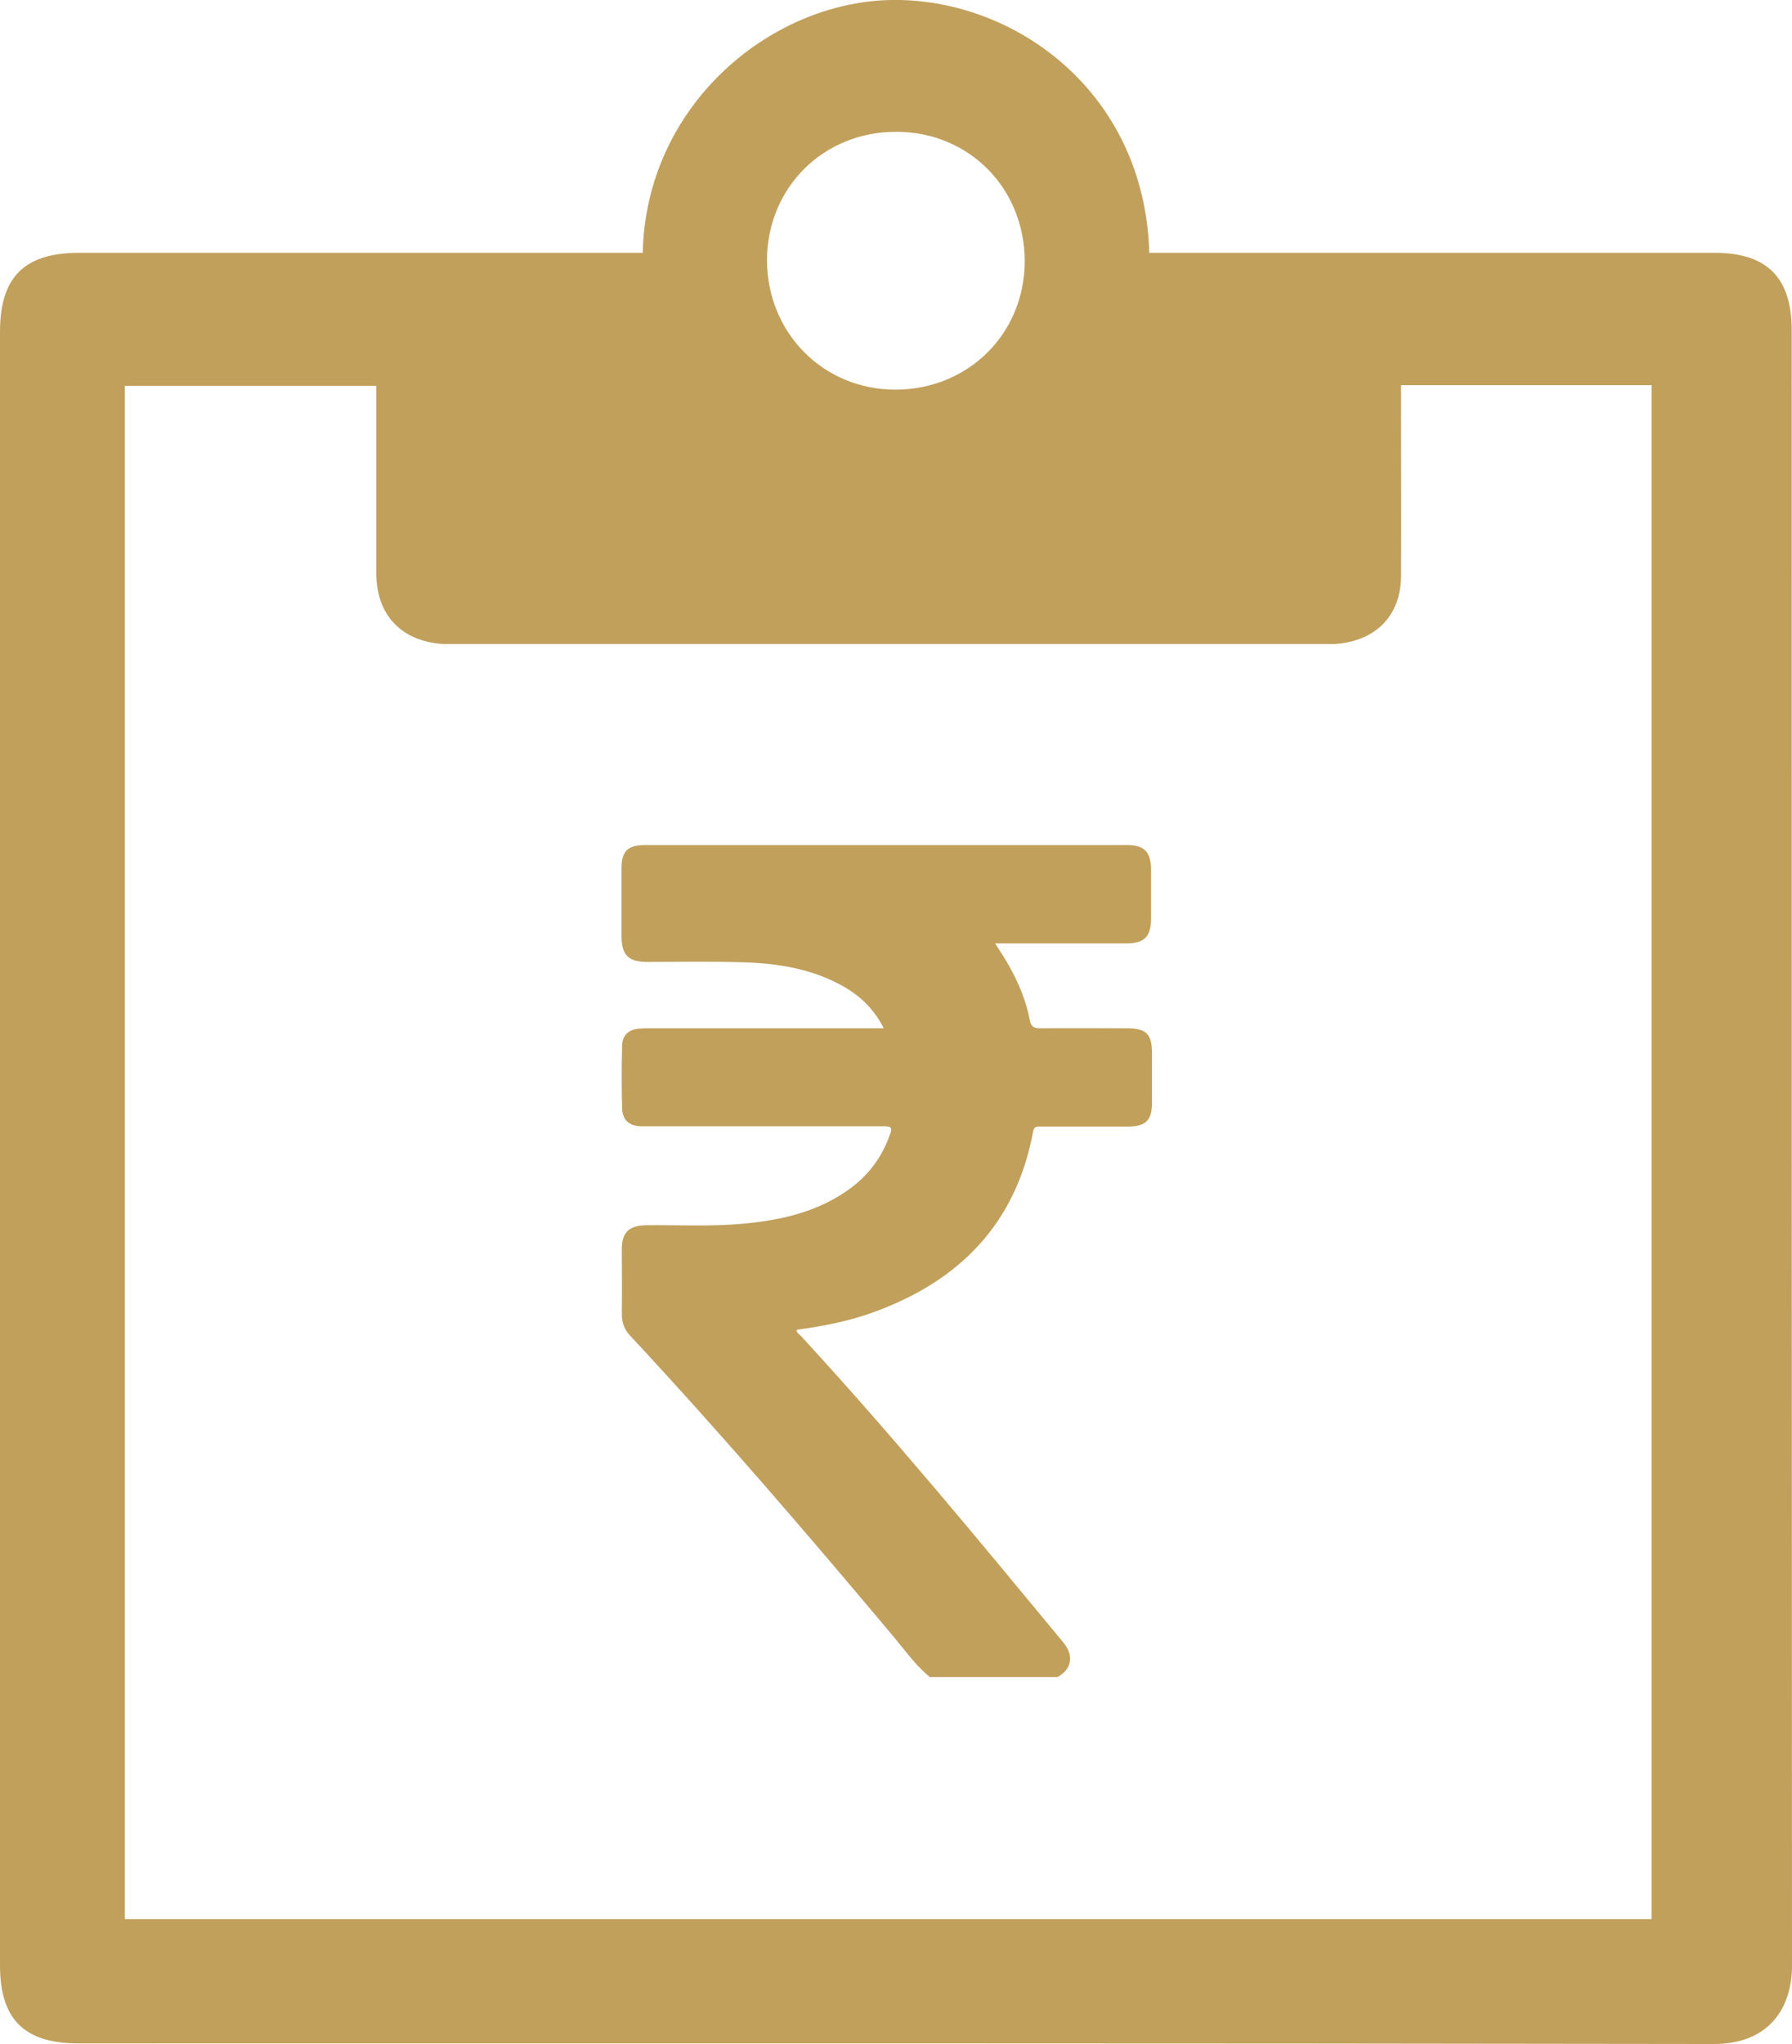
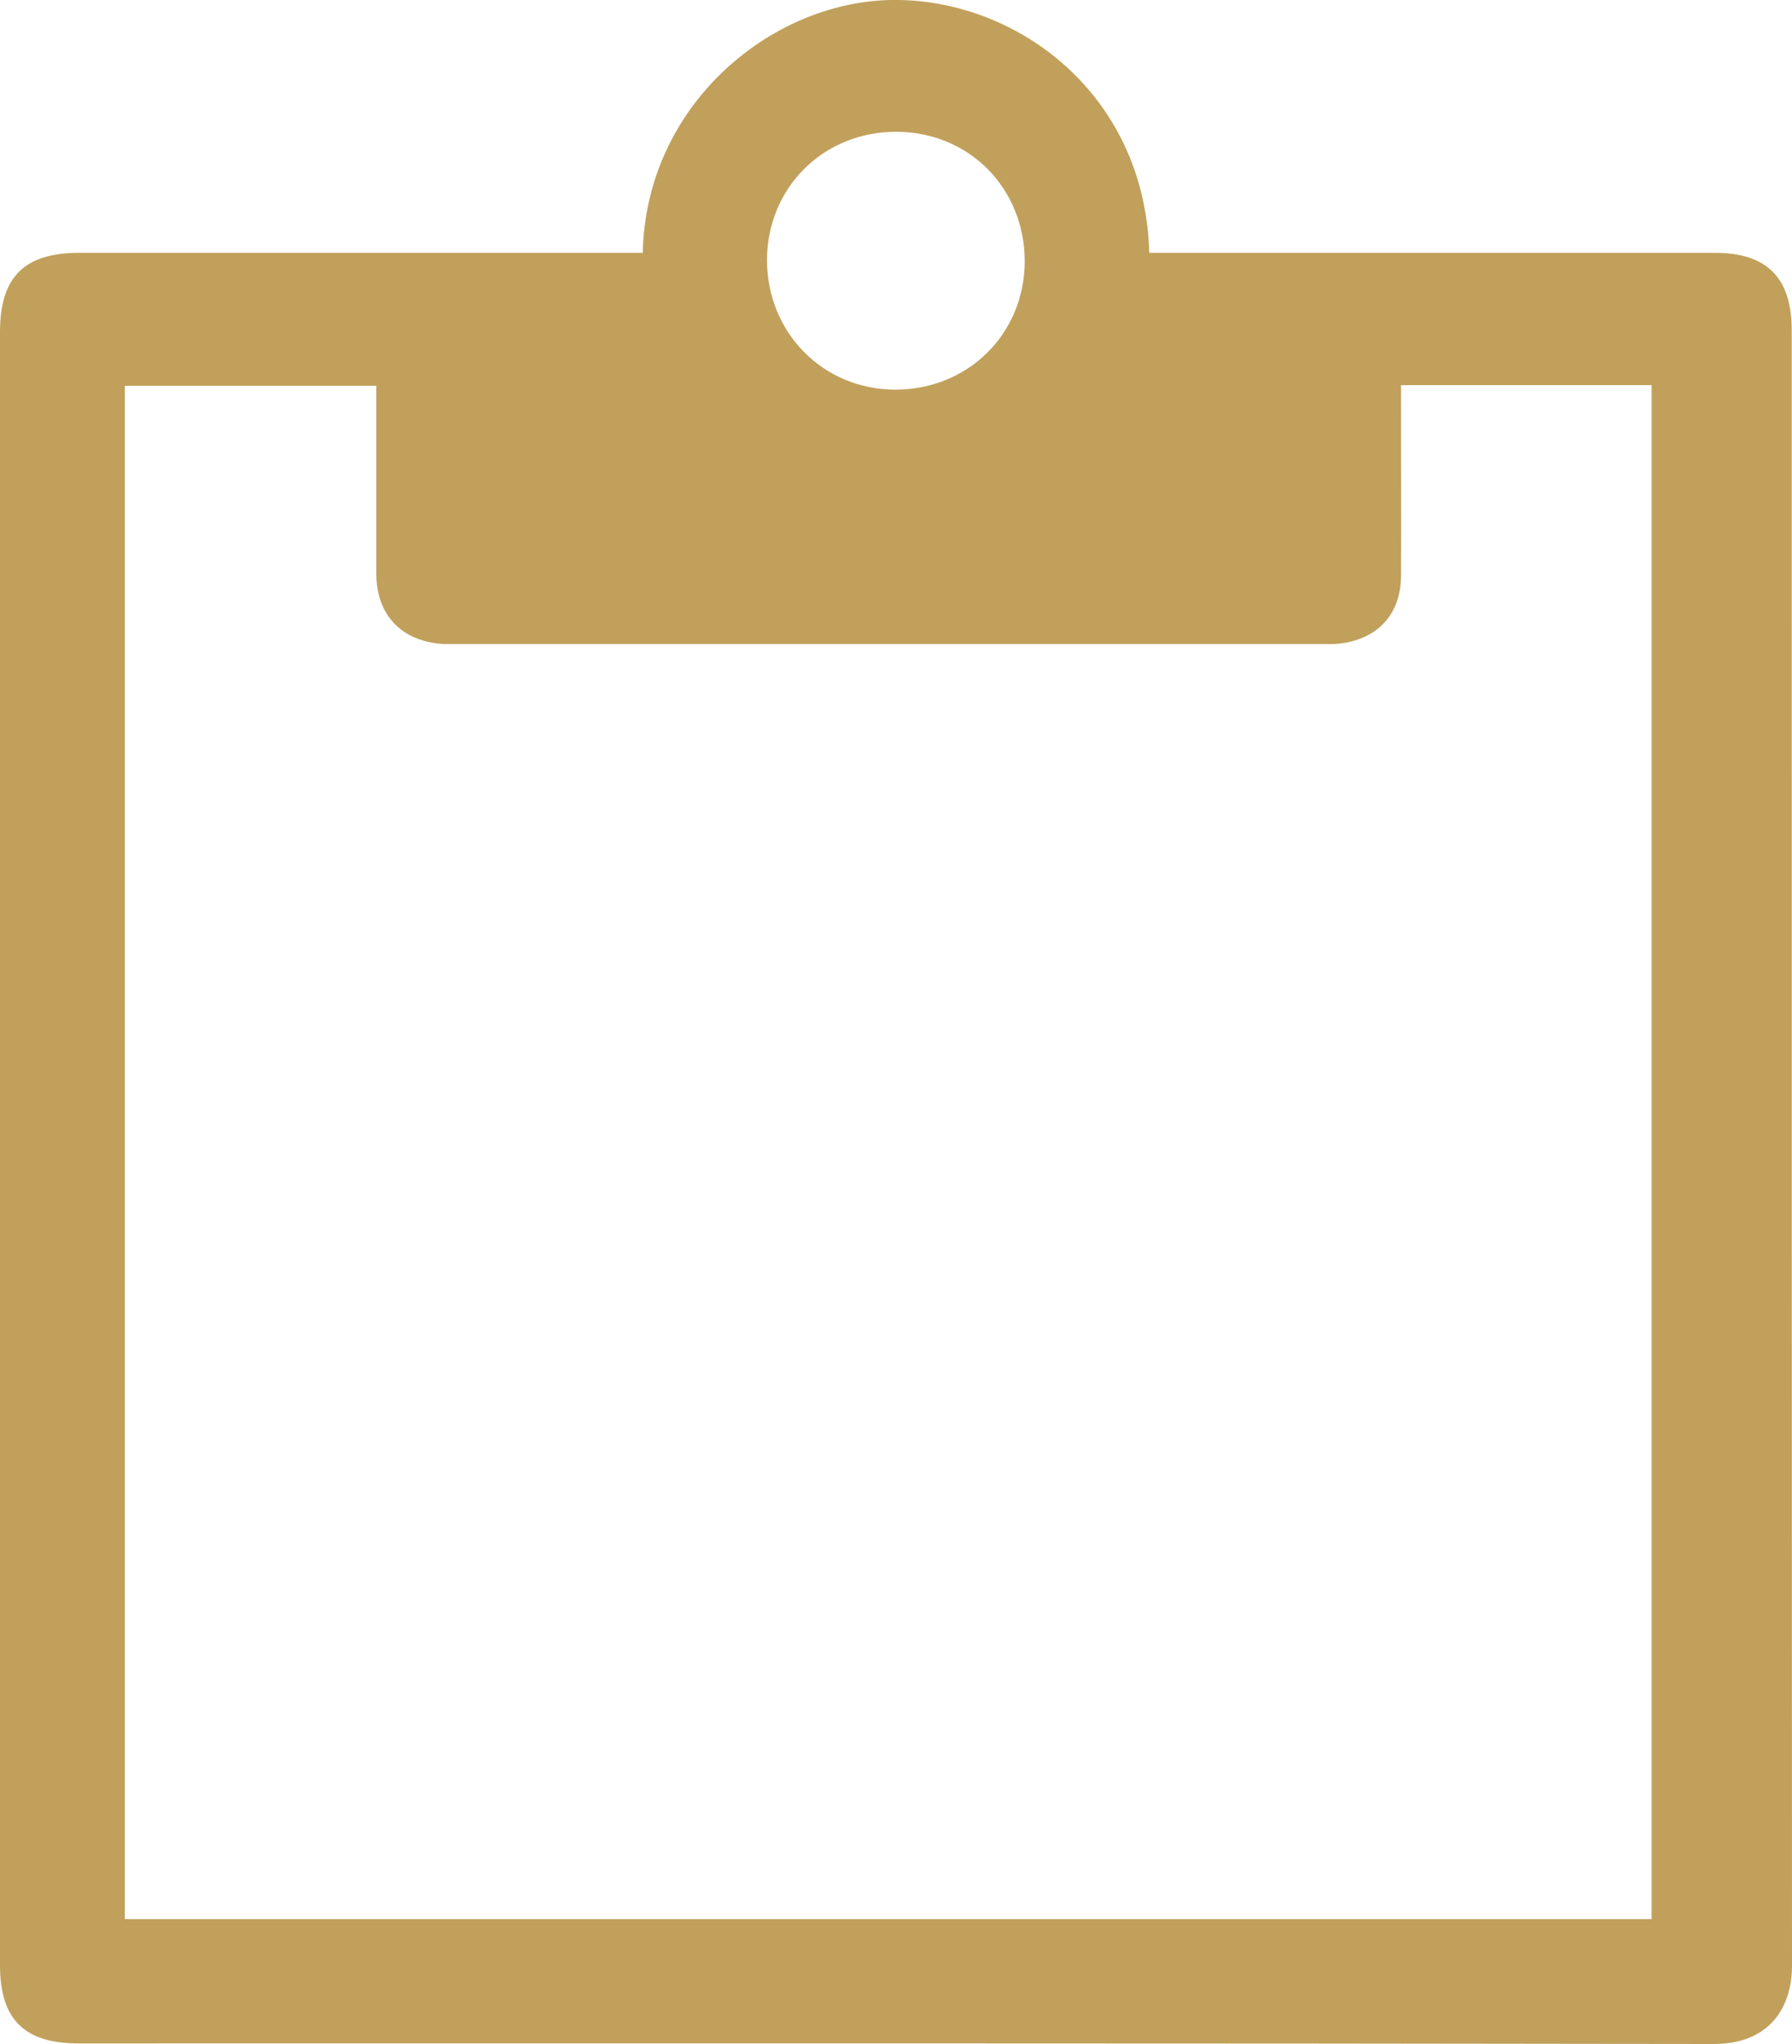
<svg xmlns="http://www.w3.org/2000/svg" id="Layer_2" data-name="Layer 2" viewBox="0 0 60 68.41">
  <defs>
    <style>      .cls-1 {        fill: #c1a05c;      }    </style>
  </defs>
  <g id="Layer_1-2" data-name="Layer 1">
    <g>
      <path class="cls-1" d="M21.52,8.47C21.62,3.53,25.78.08,29.82,0c4.11-.08,8.51,3.05,8.66,8.46h.77c6.05,0,12.11,0,18.16,0,1.75,0,2.58.83,2.58,2.59,0,18.24,0,36.49.01,54.73,0,1.37-.73,2.63-2.64,2.62-18.25-.03-36.49-.02-54.74-.02-1.81,0-2.62-.81-2.62-2.61C0,47.55,0,29.33,0,11.11c0-1.84.81-2.65,2.66-2.65,6.01,0,12.02,0,18.02,0h.84ZM55.3,64.22V12.89h-8.39c0,.28,0,.52,0,.76,0,1.88.01,3.75,0,5.63-.01,1.29-.8,2.12-2.08,2.26-.16.02-.31.01-.47.01-9.74,0-19.48,0-29.22,0-.11,0-.22,0-.33,0-1.38-.1-2.21-.98-2.21-2.36,0-1.85,0-3.71,0-5.56,0-.24,0-.48,0-.72H4.18v51.31h51.12ZM25.68,8.69c0,2.44,1.87,4.34,4.29,4.35,2.44,0,4.33-1.86,4.34-4.29,0-2.44-1.85-4.33-4.29-4.34-2.44-.01-4.33,1.86-4.34,4.29Z" />
-       <path class="cls-1" d="M31.12,56.11c-.51-.42-.88-.97-1.31-1.47-2.83-3.37-5.7-6.71-8.7-9.93-.2-.21-.29-.44-.29-.73.01-.72,0-1.45,0-2.17,0-.58.24-.8.83-.81,1.08-.01,2.16.05,3.23-.05,1.31-.12,2.57-.41,3.64-1.22.61-.46,1.03-1.06,1.28-1.77.08-.22.04-.27-.19-.27-2.49,0-4.98,0-7.47,0-.23,0-.45,0-.68,0-.39-.01-.62-.21-.63-.6-.02-.7-.02-1.39,0-2.09,0-.36.22-.55.58-.58.11-.01.22-.01.33-.01,2.52,0,5.04,0,7.55,0h.3c-.32-.63-.77-1.07-1.35-1.4-1.06-.6-2.23-.78-3.42-.81-1.05-.03-2.1-.01-3.15-.01-.63,0-.86-.23-.86-.87,0-.75,0-1.5,0-2.26,0-.58.21-.78.79-.78,5.38,0,10.76,0,16.14,0,.57,0,.79.22.8.81,0,.54,0,1.09,0,1.63,0,.63-.22.85-.84.85-1.35,0-2.7,0-4.05,0-.1,0-.2,0-.33,0,.17.27.33.51.47.76.32.57.57,1.17.69,1.81.04.22.15.28.37.27.96-.01,1.92,0,2.88,0,.65,0,.84.19.84.84,0,.55,0,1.11,0,1.66,0,.58-.21.78-.78.79-.98,0-1.96,0-2.93,0-.13,0-.24-.02-.27.17-.57,3.06-2.44,4.98-5.31,6.03-.84.31-1.72.48-2.61.6,0,.1.09.15.15.21,3.05,3.31,5.91,6.78,8.78,10.25.35.42.31.88-.19,1.16h-4.29Z" />
    </g>
  </g>
</svg>